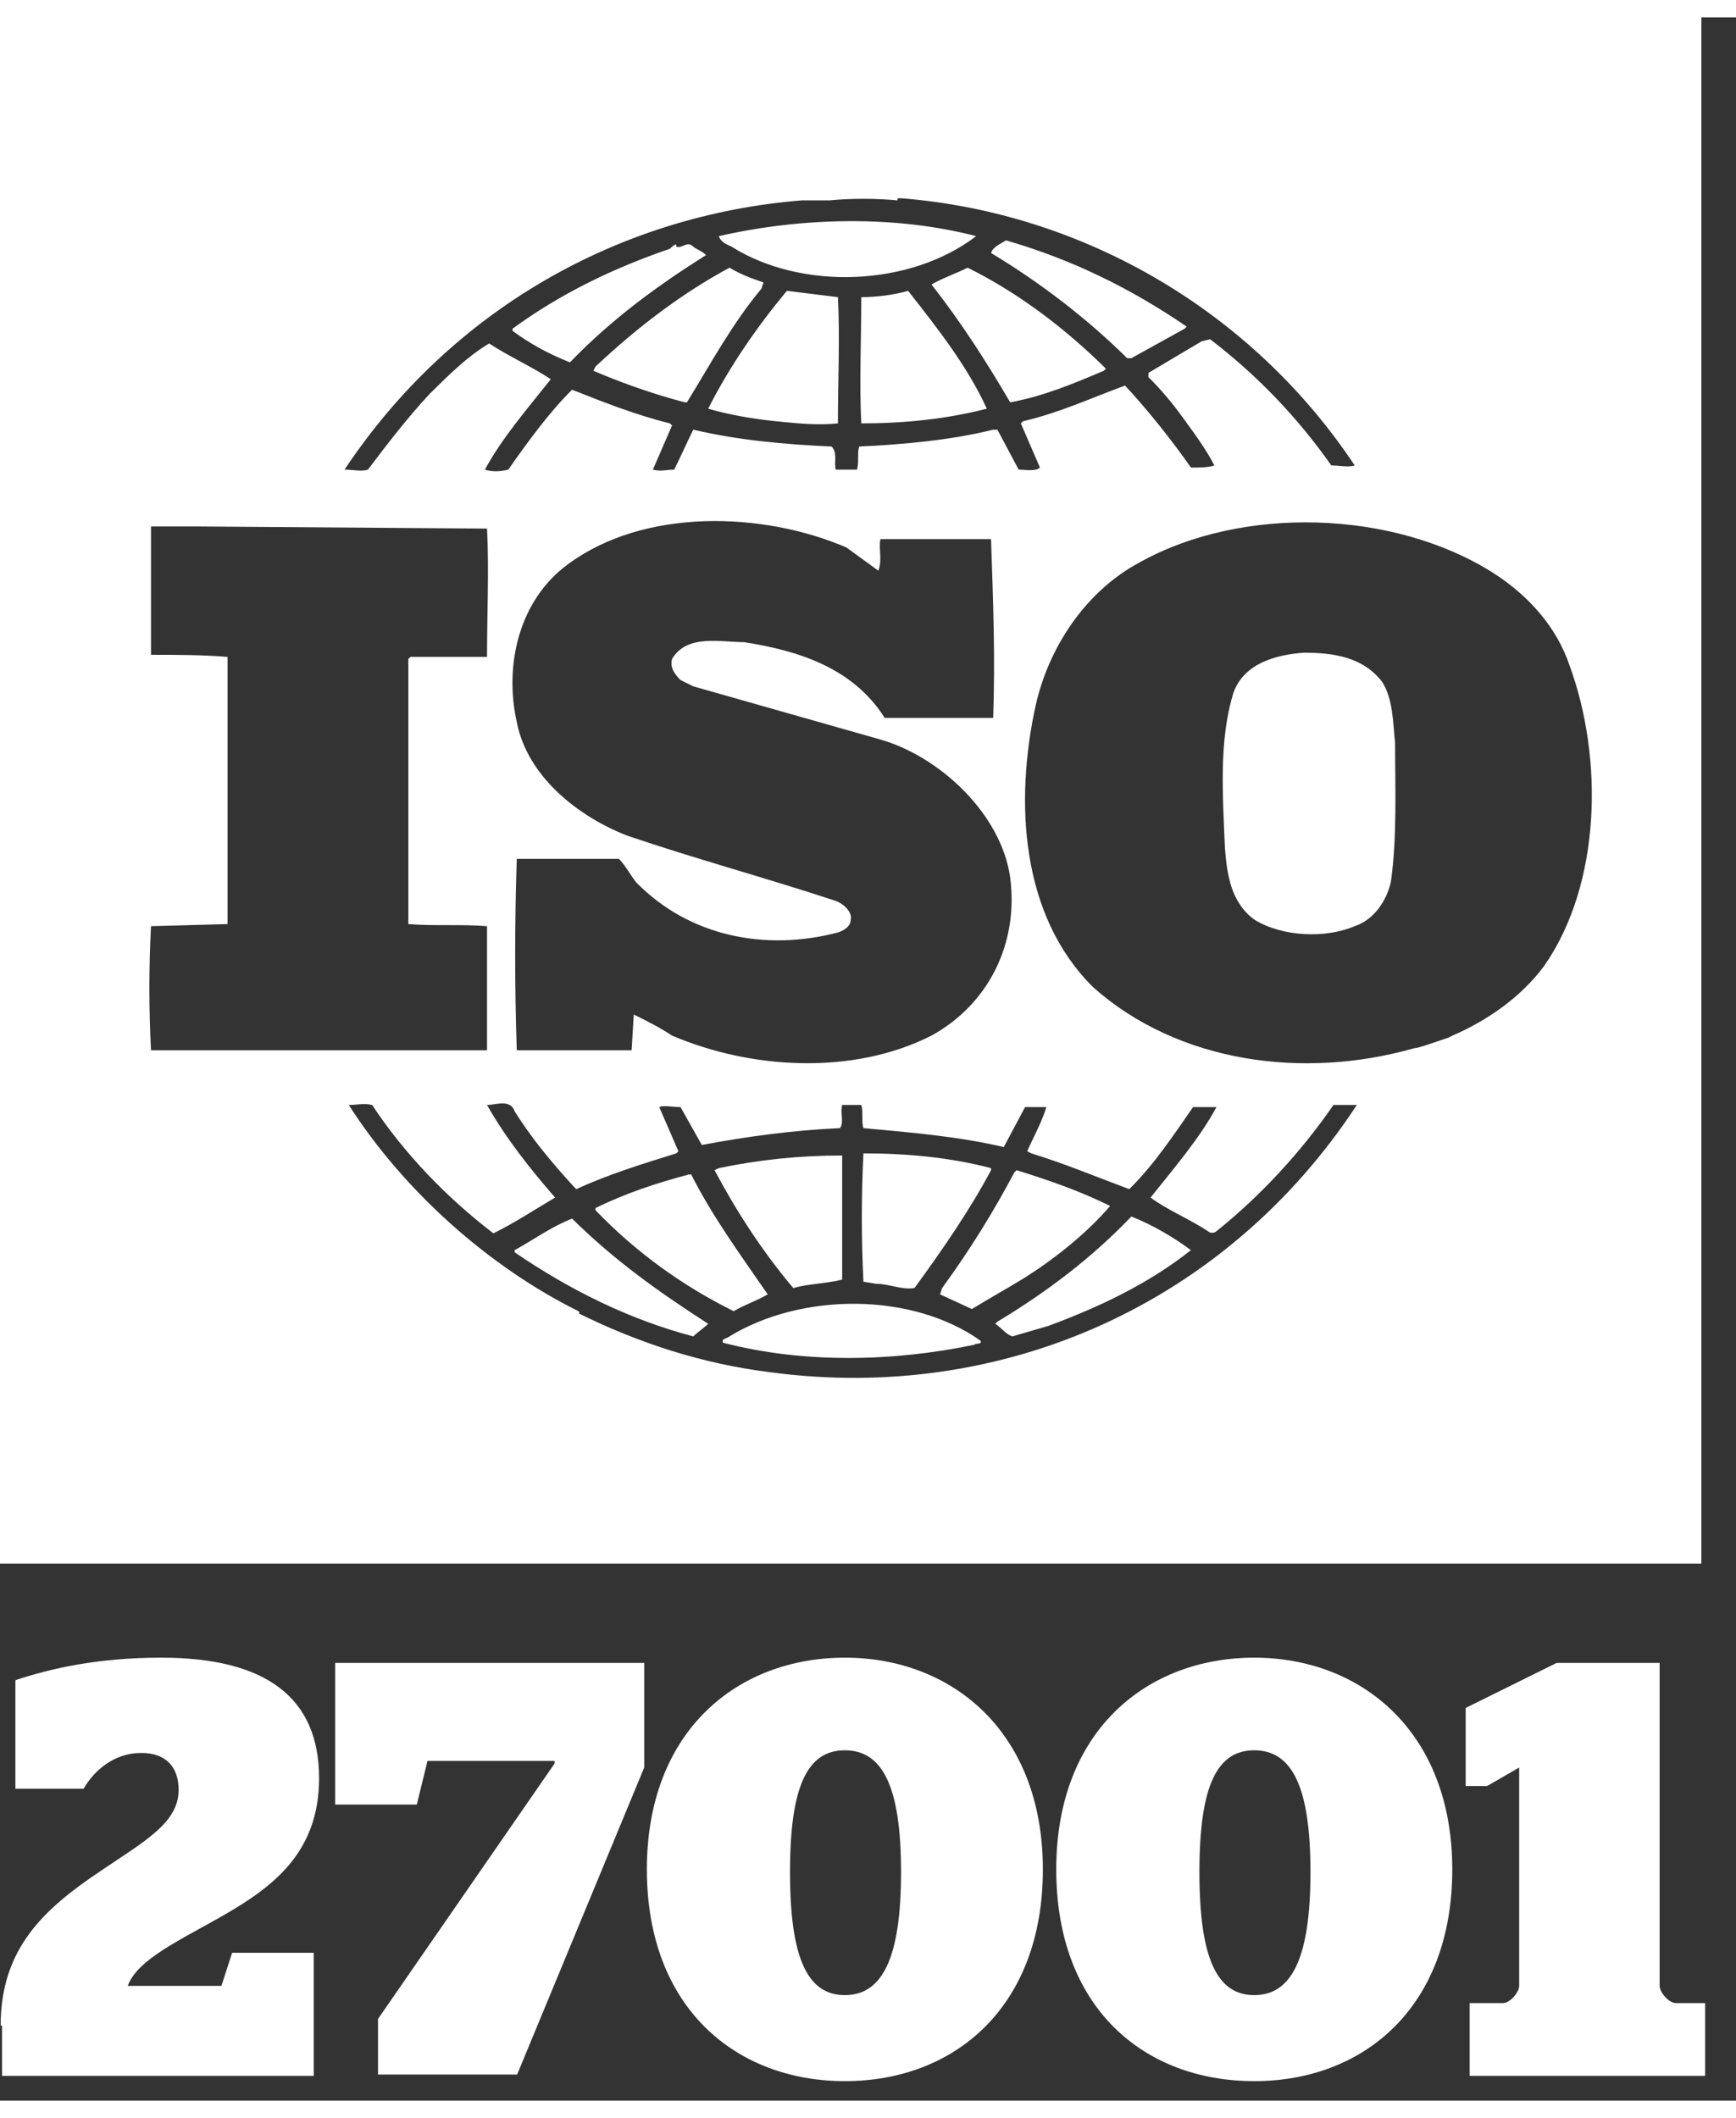
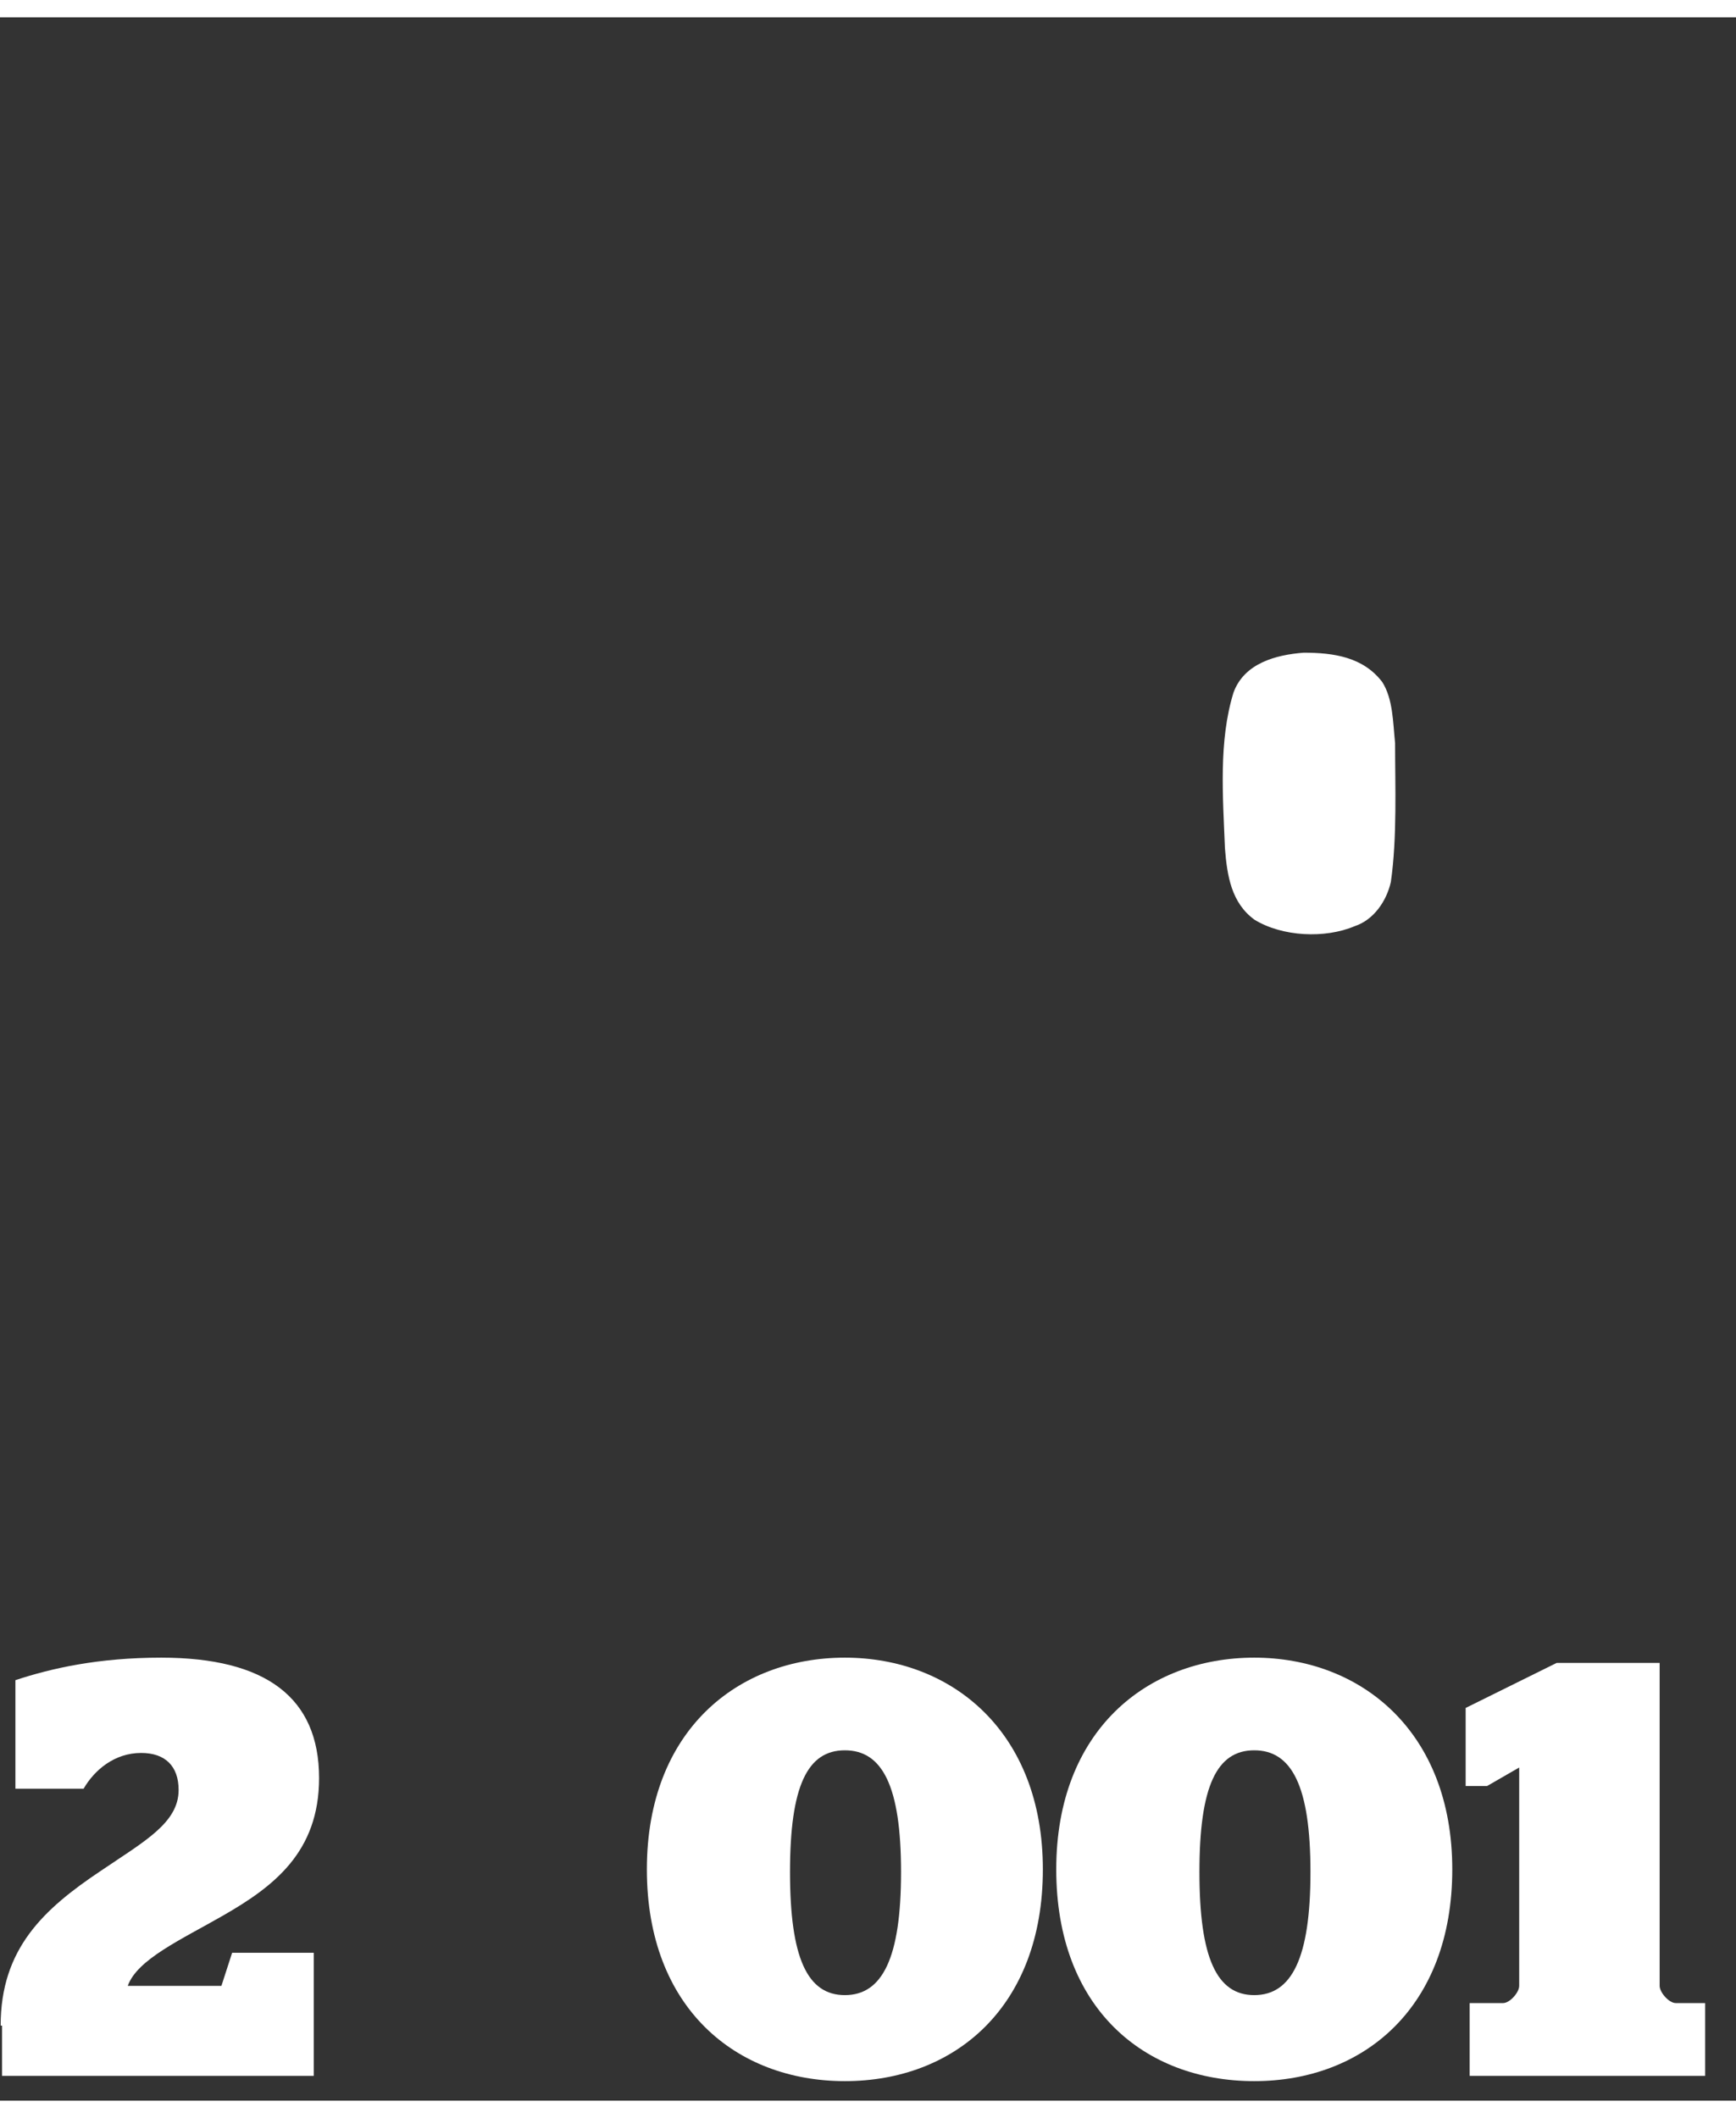
<svg xmlns="http://www.w3.org/2000/svg" width="50" height="61" viewBox="0 0 55 66" fill="none">
  <rect x="0" y="0" width="55" height="66" fill="#333333" stroke="none" />
  <path d="M0.021 63.622C0.021 61.19 1.378 59.932 3.2 58.716C4.557 57.794 5.659 57.207 5.659 56.158C5.659 55.404 5.235 54.985 4.472 54.985C3.624 54.985 2.989 55.53 2.649 56.117H0.488V52.679C1.632 52.301 3.116 51.966 5.108 51.966C8.414 51.966 10.109 53.224 10.109 55.781C10.109 58.129 8.668 59.219 7.058 60.142C5.744 60.896 4.345 61.525 4.048 62.364H7.015L7.354 61.316H9.94V65.215H0.064V63.622H0.021Z" fill="#ffffff" />
-   <path d="M11.976 63.412L17.57 55.32V55.236H13.544L13.205 56.62H10.619V52.133H20.41V55.446L16.384 65.173H11.976V63.412Z" fill="#ffffff" />
  <path d="M20.494 58.674C20.494 54.272 23.376 51.966 26.767 51.966C30.158 51.966 33.04 54.314 33.04 58.674C33.04 63.035 30.242 65.382 26.767 65.382C23.334 65.382 20.494 63.077 20.494 58.674ZM28.547 58.758C28.547 56.033 27.954 54.901 26.767 54.901C25.58 54.901 25.029 56.033 25.029 58.758C25.029 61.483 25.58 62.657 26.767 62.657C27.954 62.657 28.547 61.483 28.547 58.758Z" fill="#ffffff" />
  <path d="M33.464 58.674C33.464 54.272 36.347 51.966 39.737 51.966C43.128 51.966 46.011 54.314 46.011 58.674C46.011 63.035 43.213 65.382 39.737 65.382C36.262 65.382 33.464 63.077 33.464 58.674ZM41.518 58.758C41.518 56.033 40.924 54.901 39.737 54.901C38.551 54.901 38 56.033 38 58.758C38 61.483 38.551 62.657 39.737 62.657C40.924 62.657 41.518 61.483 41.518 58.758Z" fill="#ffffff" />
  <path d="M46.562 62.909H47.622C47.834 62.909 48.131 62.573 48.131 62.364V55.446L47.113 56.033H46.435V53.559L49.317 52.133H52.581V62.364C52.581 62.573 52.878 62.909 53.09 62.909H54.022V65.215H46.562V62.909Z" fill="#ffffff" />
  <path d="M43.795 21.061C44.132 21.594 44.132 22.327 44.199 22.994C44.199 24.327 44.267 25.993 44.065 27.392C43.93 27.992 43.526 28.592 42.919 28.792C41.976 29.192 40.628 29.125 39.752 28.592C39.011 28.059 38.877 27.193 38.809 26.326C38.742 24.66 38.607 22.927 39.079 21.394C39.416 20.461 40.426 20.195 41.302 20.128C42.245 20.128 43.189 20.261 43.795 21.061Z" fill="#ffffff" />
-   <path d="M0 48.987V2.67029e-05H53.903V48.987H0ZM28.434 5.798C27.76 5.732 26.951 5.732 26.277 5.798C26.008 5.798 25.671 5.798 25.402 5.798C19.607 6.265 14.284 9.264 10.915 14.329C11.185 14.329 11.454 14.396 11.656 14.329C12.263 13.53 12.869 12.73 13.61 11.93C14.217 11.33 14.823 10.73 15.497 10.331C16.103 10.73 16.845 11.064 17.451 11.464C16.71 12.397 15.901 13.33 15.362 14.329C15.564 14.396 15.834 14.396 16.103 14.329C16.71 13.463 17.384 12.53 18.125 11.797C19.135 12.197 20.146 12.597 21.224 12.863L21.291 12.93L20.685 14.329C20.955 14.396 21.089 14.329 21.359 14.329C21.561 13.93 21.763 13.463 21.965 13.063C23.38 13.396 24.863 13.53 26.345 13.596C26.547 13.796 26.412 14.13 26.48 14.329H27.153C27.221 14.063 27.153 13.796 27.221 13.596C28.636 13.53 30.118 13.396 31.466 13.063H31.6L32.274 14.329C32.476 14.329 32.813 14.396 32.948 14.263L32.342 12.863L32.409 12.796C33.554 12.53 34.565 12.063 35.643 11.664C36.384 12.463 37.125 13.396 37.732 14.263C38.001 14.263 38.271 14.263 38.473 14.196C38.203 13.663 37.799 13.13 37.462 12.663C37.125 12.197 36.788 11.797 36.384 11.397V11.264L38.069 10.264L38.338 10.197C39.821 11.33 41.101 12.663 42.179 14.196C42.448 14.196 42.718 14.263 42.92 14.196C39.686 9.331 34.363 6.198 28.568 5.732H28.434V5.798ZM30.927 6.931C28.838 8.531 25.402 8.664 23.178 7.265C23.043 7.198 22.841 7.131 22.774 6.931C25.402 6.332 28.366 6.265 30.927 6.931ZM37.597 9.797L37.53 9.864L35.845 10.797H35.71C34.43 9.531 32.948 8.398 31.398 7.465C31.466 7.265 31.668 7.198 31.87 7.065C33.959 7.665 35.845 8.598 37.597 9.797ZM22.37 7.531C20.887 8.464 19.405 9.531 18.057 10.93C17.384 10.664 16.777 10.331 16.238 9.931V9.864C17.788 8.731 19.472 7.931 21.224 7.331C21.291 7.265 21.359 7.198 21.426 7.198V7.265C21.628 7.331 21.763 7.065 21.965 7.265C22.033 7.331 22.235 7.398 22.37 7.531ZM35.037 11.13L34.969 11.197C34.026 11.597 33.083 11.997 32.005 12.197C31.264 10.93 30.455 9.664 29.512 8.464C29.849 8.264 30.253 8.131 30.657 7.931C32.274 8.731 33.757 9.864 35.037 11.13ZM24.189 8.398L24.121 8.598C23.178 9.731 22.504 10.997 21.763 12.197H21.696C20.685 11.93 19.742 11.597 18.799 11.197L18.866 11.064C20.213 9.797 21.628 8.731 23.111 7.931C23.448 8.131 23.785 8.264 24.189 8.398ZM26.547 8.864C26.614 10.131 26.547 11.53 26.547 12.863C25.873 12.93 25.267 12.863 24.593 12.796C23.919 12.73 23.111 12.597 22.437 12.397C23.111 11.064 23.987 9.797 24.93 8.664L26.547 8.864ZM28.77 8.664C29.714 9.864 30.657 11.064 31.264 12.397C29.983 12.73 28.636 12.863 27.288 12.863C27.221 11.597 27.288 10.197 27.288 8.864C27.76 8.864 28.299 8.798 28.77 8.664ZM26.817 16.795C24.189 15.662 20.416 15.529 17.99 17.329C16.44 18.462 15.969 20.528 16.373 22.327C16.71 24.06 18.327 25.326 19.877 25.926C22.033 26.659 24.256 27.259 26.48 27.992C26.682 28.059 27.019 28.326 26.951 28.592C26.951 28.792 26.749 28.925 26.547 28.992C24.256 29.592 21.831 29.125 20.146 27.393C19.944 27.126 19.809 26.859 19.607 26.659H16.373C16.305 28.592 16.305 30.792 16.373 32.724H20.011L20.079 31.591C20.483 31.791 20.887 31.991 21.291 32.258C23.785 33.324 27.019 33.524 29.512 32.258C31.331 31.258 32.274 29.325 32.005 27.259C31.735 25.26 29.781 23.394 27.827 22.86L21.965 21.194L21.561 20.994C21.359 20.794 21.224 20.594 21.291 20.328C21.763 19.528 22.841 19.795 23.582 19.795C25.267 20.061 27.019 20.594 28.029 22.194C29.107 22.194 30.32 22.194 31.466 22.194C31.533 20.261 31.466 18.528 31.398 16.529C30.32 16.529 28.973 16.529 27.895 16.529C27.827 16.795 27.962 17.195 27.827 17.529L26.817 16.795ZM47.3 17.595C44.133 15.596 39.349 15.463 36.115 17.262C34.363 18.195 33.217 19.995 32.813 21.794C32.139 24.86 32.342 28.459 34.632 30.725C37.328 33.124 41.303 33.657 44.806 32.658C44.941 32.658 45.48 32.458 45.885 32.325L46.019 32.258C47.097 31.791 48.175 31.058 48.917 30.058C50.736 27.459 50.803 23.46 49.725 20.528C49.321 19.328 48.445 18.328 47.3 17.595ZM6.266 16.129H4.784C4.784 17.395 4.784 18.862 4.784 20.195C5.592 20.195 6.401 20.195 7.209 20.261V28.392V28.726L4.784 28.792C4.716 30.125 4.716 31.392 4.784 32.724H15.43V28.792C14.621 28.726 13.745 28.792 12.937 28.726V20.328L13.004 20.261H15.43C15.43 18.928 15.497 17.462 15.43 16.196L6.266 16.129ZM21.561 34.524C21.291 34.524 21.022 34.457 20.887 34.524L21.494 35.924L21.426 35.99C20.348 36.324 19.27 36.657 18.259 37.123L18.192 37.057C17.518 36.324 16.845 35.524 16.305 34.657C16.171 34.257 15.699 34.457 15.43 34.457C16.036 35.524 16.777 36.457 17.586 37.39C16.912 37.79 16.305 38.19 15.632 38.523C14.149 37.39 12.802 35.99 11.791 34.457C11.522 34.391 11.319 34.457 11.05 34.457C12.802 37.19 15.497 39.589 18.327 40.989C18.327 40.989 18.394 41.056 18.327 41.056C20.213 41.989 22.235 42.655 24.391 42.922C31.802 43.921 38.877 40.722 42.987 34.457C42.785 34.457 42.448 34.457 42.246 34.457C41.236 35.924 39.955 37.323 38.54 38.456C38.473 38.523 38.338 38.523 38.271 38.456C37.664 38.056 36.991 37.79 36.452 37.39C37.193 36.457 38.001 35.524 38.54 34.524H37.799C37.193 35.39 36.586 36.324 35.778 37.123C34.7 36.723 33.757 36.324 32.678 35.99L32.544 35.924C32.746 35.457 33.015 34.99 33.15 34.524H32.476L31.802 35.79C30.388 35.457 28.838 35.324 27.355 35.19C27.288 34.99 27.355 34.657 27.288 34.457H26.682C26.614 34.724 26.749 34.99 26.614 35.19C25.132 35.257 23.65 35.457 22.235 35.724L21.561 34.524ZM26.682 39.989C26.143 40.122 25.604 40.122 25.132 40.256C24.121 39.056 23.313 37.79 22.639 36.523L22.774 36.457C24.054 36.19 25.334 36.057 26.682 36.057V39.989ZM31.398 36.457V36.523C30.724 37.79 29.849 39.056 28.973 40.256C28.568 40.322 28.164 40.122 27.76 40.122L27.355 40.056C27.288 38.656 27.288 37.39 27.355 35.99C28.77 35.99 30.118 36.123 31.398 36.457ZM21.898 36.657C22.572 37.99 23.448 39.189 24.323 40.456C23.987 40.656 23.582 40.789 23.245 40.989C21.628 40.189 20.146 39.123 18.866 37.79V37.723C19.809 37.257 20.82 36.923 21.831 36.657H21.898ZM35.171 37.656C34.43 38.523 33.42 39.323 32.476 39.922C31.937 40.256 31.331 40.589 30.792 40.922L29.781 40.456L29.849 40.256C30.724 39.056 31.466 37.856 32.139 36.59L32.207 36.523C33.285 36.857 34.228 37.19 35.171 37.656ZM37.732 39.056C36.384 40.122 34.834 40.856 33.217 41.455L32.072 41.789C31.87 41.722 31.735 41.522 31.533 41.389L31.6 41.322C33.15 40.389 34.565 39.323 35.845 37.99C36.519 38.256 37.193 38.656 37.732 39.056ZM22.437 41.389C22.302 41.522 22.1 41.655 21.965 41.789C19.944 41.255 18.057 40.322 16.305 39.123V39.056C16.912 38.723 17.451 38.323 18.125 38.056C19.472 39.389 20.887 40.389 22.437 41.389ZM31.061 41.922C31.129 42.055 30.927 41.989 30.859 42.055C28.299 42.588 25.469 42.655 22.909 41.989C22.841 41.855 23.043 41.855 23.111 41.789C25.402 40.389 28.905 40.389 31.061 41.922Z" fill="#ffffff" />
</svg>